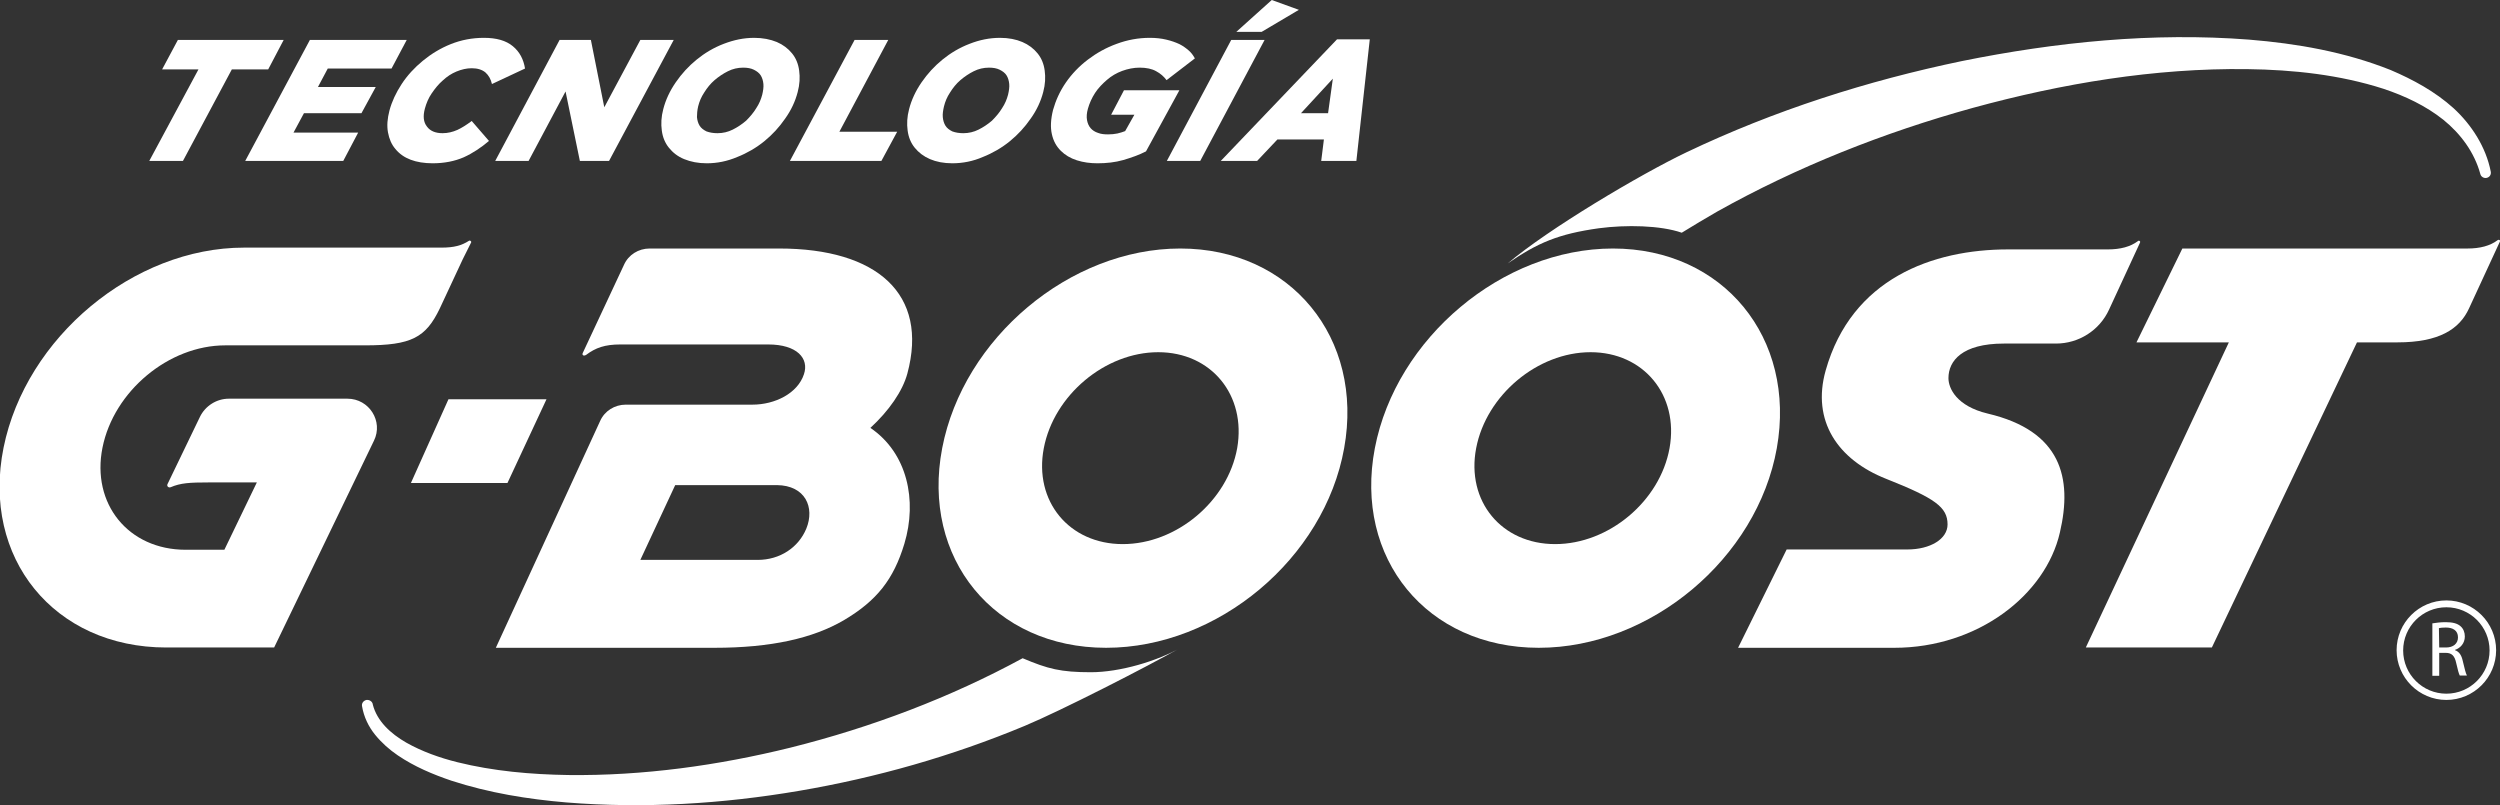
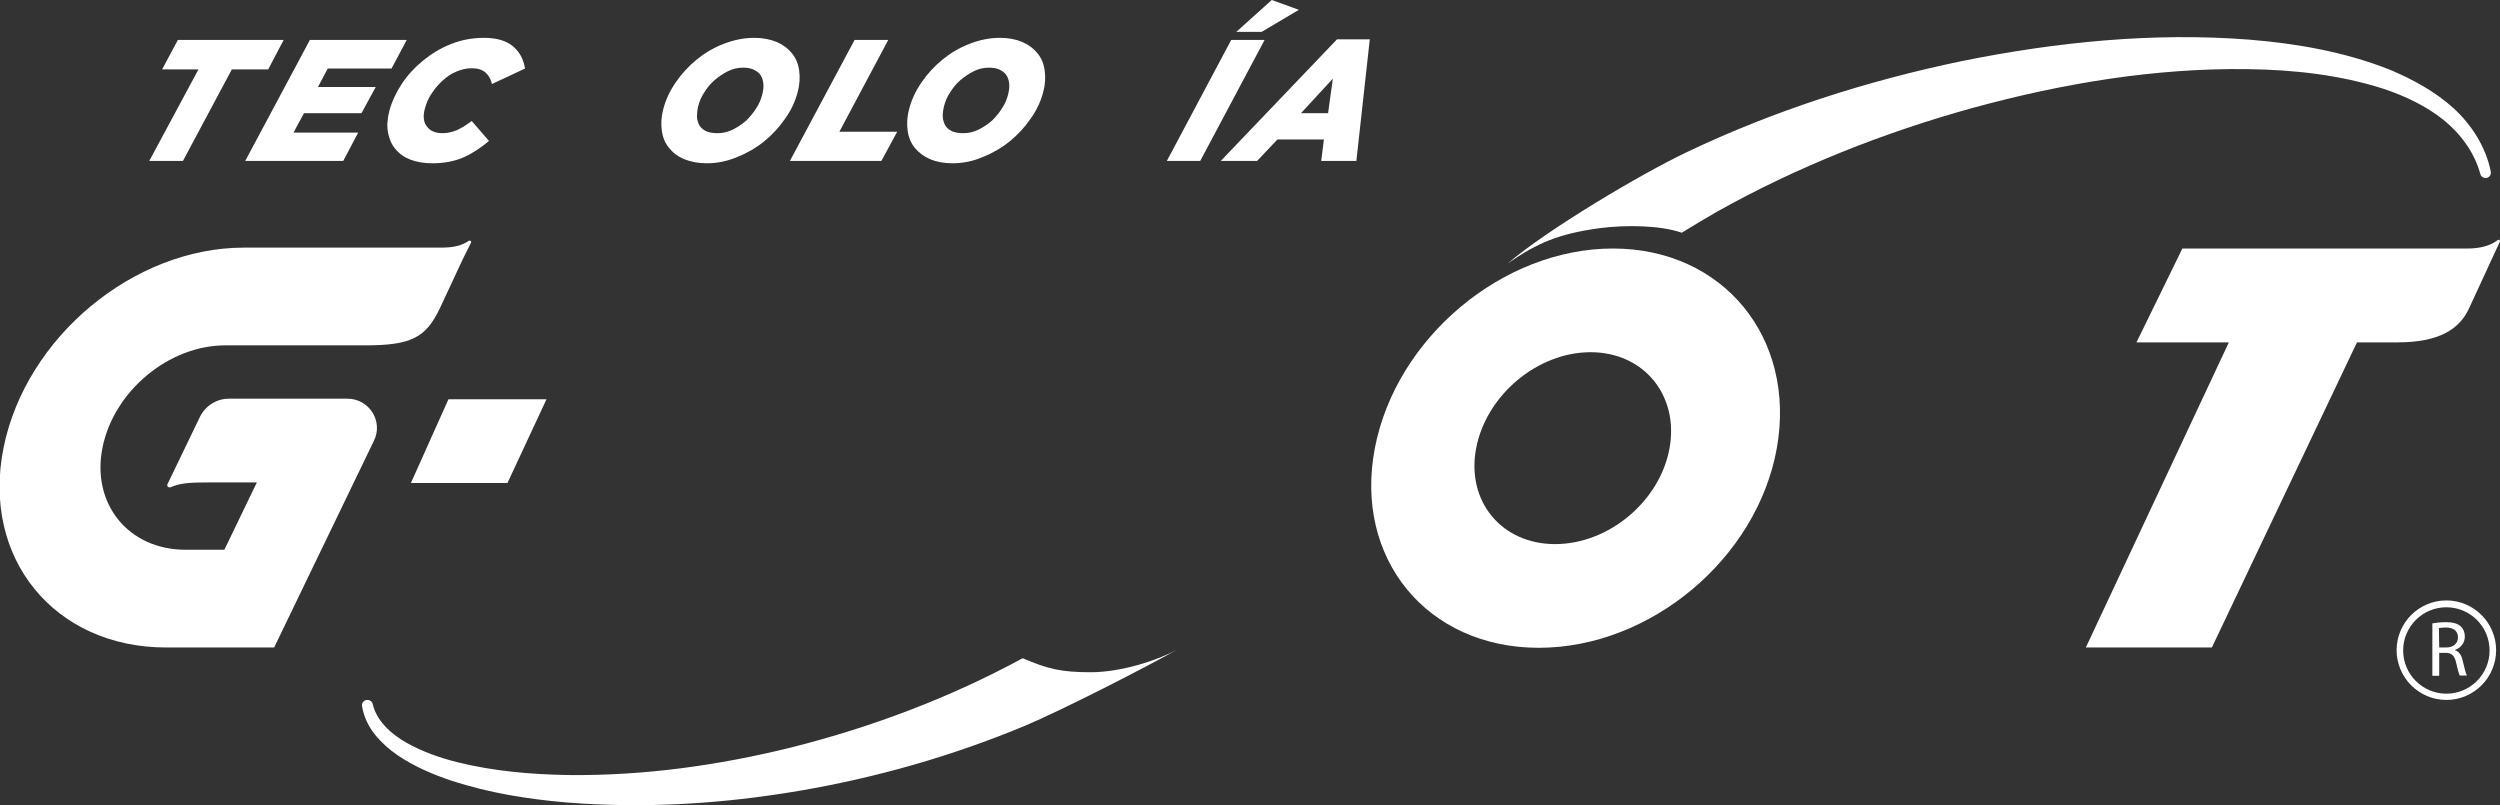
<svg xmlns="http://www.w3.org/2000/svg" id="Capa_1" x="0px" y="0px" viewBox="0 0 839 270.3" style="enable-background:new 0 0 839 270.3;" xml:space="preserve">
  <rect x="0" y="0" width="839" height="270.3" fill="#333333" stroke="none" />
  <style type="text/css">
	.st0{fill:#FFFFFF;}
</style>
  <g>
    <polygon class="st0" points="66.6,23.3 54.4,23.3 59.7,13.4 95.2,13.4 90,23.3 77.8,23.3 61.4,54 50.1,54  " />
    <polygon class="st0" points="104,13.4 136.5,13.4 131.4,23 110,23 106.7,29.2 126.1,29.2 121.3,38 102,38 98.5,44.5 120.2,44.5    115.2,54 82.3,54  " />
    <path class="st0" d="M145.2,54.8c-2.8,0-5.3-0.4-7.4-1.2c-2.1-0.8-3.8-2-5.1-3.6c-1.3-1.5-2.1-3.4-2.5-5.6   c-0.4-2.2-0.2-4.6,0.5-7.3c0.8-3,2.2-6,4.1-8.9s4.3-5.5,7.1-7.8s5.9-4.2,9.4-5.6s7.2-2.1,11.1-2.1c4.2,0,7.4,0.9,9.7,2.8   s3.6,4.4,4.1,7.5l-11.1,5.2c-0.4-1.7-1.1-2.9-2.2-3.9c-1.1-0.9-2.6-1.4-4.6-1.4c-1.7,0-3.4,0.4-5.1,1.1s-3.2,1.7-4.6,3   c-1.4,1.2-2.6,2.7-3.7,4.3c-1.1,1.6-1.8,3.3-2.3,5.1c-0.7,2.6-0.5,4.6,0.7,6.1c1.1,1.5,2.9,2.2,5.2,2.2c1.8,0,3.4-0.4,5-1.1   c1.5-0.7,3.1-1.7,4.8-3l5.8,6.7c-2.6,2.2-5.4,4.1-8.5,5.5C152.6,54.1,149.1,54.8,145.2,54.8" />
-     <polygon class="st0" points="187.8,13.4 198.3,13.4 202.8,36 214.9,13.4 226.1,13.4 204.4,54 194.6,54 189.8,30.7 177.4,54    166.2,54  " />
    <path class="st0" d="M240.8,44.7L240.8,44.7c1.8,0,3.5-0.4,5.1-1.2s3.1-1.8,4.5-3c1.3-1.3,2.5-2.7,3.4-4.2c1-1.5,1.6-3,2-4.5   c0.3-1.3,0.5-2.5,0.4-3.6s-0.4-2.1-0.9-2.9s-1.3-1.4-2.3-1.9s-2.2-0.7-3.6-0.7c-1.8,0-3.5,0.4-5.1,1.2c-1.6,0.8-3.1,1.8-4.5,3   s-2.5,2.6-3.5,4.2c-1,1.5-1.6,3-2,4.6c-0.3,1.3-0.4,2.5-0.4,3.6c0.1,1.1,0.4,2.1,0.9,2.9c0.5,0.8,1.3,1.4,2.3,1.9   C238.2,44.5,239.4,44.7,240.8,44.7 M237.2,54.8c-2.9,0-5.4-0.5-7.6-1.4s-3.8-2.2-5.1-3.8s-2.1-3.5-2.4-5.8   c-0.3-2.2-0.2-4.6,0.5-7.2c0.8-3.1,2.2-6.1,4.2-9s4.3-5.4,7-7.6s5.7-4,9.1-5.3s6.7-2,10.2-2c2.9,0,5.4,0.5,7.6,1.4   c2.1,0.9,3.8,2.2,5.1,3.8c1.3,1.6,2.1,3.5,2.4,5.8c0.3,2.2,0.2,4.6-0.5,7.2c-0.8,3.1-2.2,6.1-4.2,8.9c-2,2.9-4.3,5.4-7,7.6   c-2.7,2.2-5.8,4-9.1,5.3C244.1,54.1,240.7,54.8,237.2,54.8z" />
    <polygon class="st0" points="286.8,13.4 298.1,13.4 281.7,44.2 301.1,44.2 295.8,54 265.1,54  " />
    <path class="st0" d="M323.3,44.7L323.3,44.7c1.8,0,3.5-0.4,5.1-1.2s3.1-1.8,4.5-3c1.3-1.3,2.5-2.7,3.4-4.2c1-1.5,1.6-3,2-4.5   c0.3-1.3,0.5-2.5,0.4-3.6s-0.4-2.1-0.9-2.9s-1.3-1.4-2.3-1.9s-2.2-0.7-3.6-0.7c-1.8,0-3.5,0.4-5.1,1.2s-3.1,1.8-4.5,3   s-2.5,2.6-3.5,4.2c-1,1.5-1.6,3-2,4.6c-0.3,1.3-0.5,2.5-0.4,3.6s0.4,2.1,0.9,2.9c0.5,0.8,1.3,1.4,2.3,1.9   C320.7,44.5,321.9,44.7,323.3,44.7 M319.6,54.8c-2.9,0-5.4-0.5-7.5-1.4s-3.8-2.2-5.1-3.8c-1.3-1.6-2.1-3.5-2.4-5.8   c-0.3-2.2-0.2-4.6,0.5-7.2c0.8-3.1,2.2-6.1,4.2-9s4.3-5.4,7-7.6s5.7-4,9.1-5.3c3.3-1.3,6.7-2,10.2-2c2.9,0,5.4,0.5,7.5,1.4   s3.8,2.2,5.1,3.8c1.3,1.6,2.1,3.5,2.4,5.8c0.3,2.2,0.2,4.6-0.5,7.2c-0.8,3.1-2.2,6.1-4.2,8.9c-2,2.9-4.3,5.4-7,7.6   c-2.7,2.2-5.8,4-9.1,5.3C326.6,54.1,323.1,54.8,319.6,54.8z" />
-     <path class="st0" d="M368.3,54.8c-2.4,0-4.7-0.3-6.9-1c-2.2-0.7-4-1.8-5.4-3.2c-1.5-1.5-2.5-3.3-3-5.6c-0.5-2.2-0.4-4.9,0.4-8.1   c0.9-3.2,2.3-6.3,4.3-9.2s4.5-5.5,7.4-7.7s6.1-4,9.7-5.3c3.5-1.3,7.2-2,11.1-2c2,0,3.8,0.2,5.5,0.6s3.1,0.9,4.4,1.5   c1.2,0.6,2.3,1.4,3.2,2.2c0.9,0.8,1.5,1.7,2,2.6l-9.5,7.3c-0.9-1.2-2-2.2-3.5-3c-1.4-0.8-3.3-1.2-5.5-1.2c-2,0-4,0.4-5.9,1.1   s-3.6,1.7-5.1,3s-2.9,2.7-4,4.4c-1.1,1.7-1.9,3.5-2.4,5.3c-0.4,1.4-0.5,2.7-0.3,3.8s0.6,2,1.2,2.7s1.5,1.3,2.5,1.6   c1,0.4,2.1,0.5,3.4,0.5c1.1,0,2.1-0.1,3.1-0.3c0.9-0.2,1.8-0.5,2.6-0.8l3.1-5.5h-7.8l4.3-8.2h18.6l-11.2,20.5   c-2.3,1.2-4.9,2.1-7.6,2.9C374.2,54.5,371.3,54.8,368.3,54.8" />
    <path class="st0" d="M426.8,0L426.8,0l9.1,3.3l-12.5,7.4h-8.5L426.8,0z M413.2,13.4h11.2L402.8,54h-11.2L413.2,13.4z" />
    <path class="st0" d="M445.7,38L445.7,38l1.6-11.6L436.6,38H445.7z M448.7,13.2h11L455.2,54h-11.8l0.9-7.2h-15.6l-6.8,7.2h-12.2   L448.7,13.2z" />
    <path class="st0" d="M116.6,133.8H76.8c-4.1,0-7.9,2.4-9.7,6.1l-10.9,22.6c-0.3,0.7,0.4,1.3,1.1,1c3.3-1.4,6.2-1.6,12.9-1.6   c2.9,0,10,0,16,0l-10.9,22.6h-13c-19.2,0-31.7-15.4-27.9-34.3s22.2-34.3,41.2-34.3h46.9c15.6,0,20.4-2.6,25.1-12.4l7.7-16.5   l2.8-5.6c0.2-0.4-0.3-0.8-0.7-0.6c-2.5,1.6-5,2.3-9.3,2.3c-6.5,0-66.2,0-66.2,0c-37.1,0-73.2,30.1-80.7,67.1   c-7.5,37.1,17,67.1,54.6,67.1H92l33.5-69.4C128.7,141.4,123.9,133.8,116.6,133.8" />
    <path class="st0" d="M823.4,36.3c-6.2-5.6-13.6-9.6-21.1-12.8c-15.3-6.1-31.5-8.9-47.5-10.2c-32.3-2.5-64.7,0.8-96.4,7.2   C626.7,27.1,595.6,37,566,51.1c-15.5,7.4-46.5,25.8-60,37.3c10-6.9,17-9.9,30.6-11.8c9.1-1.2,20.6-1,27.8,1.5   c3.9-2.4,7.9-4.8,11.9-7.1c26.8-15,55.8-26.5,85.8-34.8c30-8.2,61-13.4,92.1-13c15.5,0.2,31.1,1.9,45.7,6.6   c7.2,2.4,14.2,5.7,20.1,10.4c5.8,4.7,10.4,10.9,12.4,18.2c0.2,0.9,1.2,1.5,2.1,1.3c1-0.2,1.6-1.1,1.4-2.1   C834.3,49.4,829.5,41.9,823.4,36.3" />
    <path class="st0" d="M366.1,225.6c-10.1,0-14.4-1.1-22.9-4.7c-24.3,13.2-50.7,23.2-77.9,30c-24.3,6-49.5,9.5-74.6,9.2   c-12.6-0.2-25.1-1.3-37.2-4.3c-6-1.5-11.9-3.6-17.2-6.6c-5.2-3-9.8-7.2-11.2-12.8v-0.1c-0.2-0.9-1.1-1.5-2.1-1.4   c-1,0.2-1.7,1.1-1.5,2.1c0.6,3.6,2.2,6.9,4.4,9.6c2.2,2.7,4.8,5,7.6,6.9c5.6,3.8,11.8,6.4,18,8.5c12.6,4.1,25.6,6.2,38.6,7.3   c26.1,2.1,52.3,0.5,78.1-3.9s51.2-11.6,75.7-21.8c12.2-5.1,41-19.8,52.6-26.4C388.4,221.9,375.8,225.6,366.1,225.6" />
    <polygon class="st0" points="150.5,134 137.9,162.1 170.3,162.1 183.4,134  " />
-     <path class="st0" d="M717.5,80.9c-2.5,1.9-5.9,2.8-10.1,2.8c-14.2,0-21.2,0-33.5,0c-25.3,0-52.5,9.8-61.2,40.6   c-4.8,17,4.1,30,20.3,36.4c16.4,6.5,20.6,9.5,20.6,15.3c0,4.9-5.8,8.4-13.5,8.4s-40.5,0-40.5,0l-16.3,33c0,0,24.4,0,52.4,0   s50.8-17.7,55.6-38.7c4.3-18.4,0.4-34.1-24.2-39.9c-10.5-2.5-13.2-8.5-13.2-11.9c0-5.8,4.6-11.6,18.6-11.6H690   c7.6,0,14.6-4.4,17.8-11.4l10.4-22.5C718.4,80.9,717.8,80.6,717.5,80.9" />
-     <path class="st0" d="M270.6,177.4L270.6,177.4c-2.6,6.3-8.8,10.5-16.3,10.5h-14.6h-24.8l11.7-25.1c16.1,0,34.1,0,34.1,0   C270.3,162.9,273.5,170.3,270.6,177.4 M292.1,143.6c6.2-5.7,10.8-12.3,12.4-18.2c7.2-26.7-10.1-42-43-42H218   c-3.7,0-7.1,2.1-8.6,5.5l-13.8,29.5c-0.4,0.8,0.3,1.2,1.1,0.7c3.2-2.4,6.3-3.5,11.5-3.5c4.9,0,49.6,0,49.6,0c9.7,0,13.8,4.7,12,10   c-2.1,6.4-9.7,10.2-17.3,10.2h-7.2H210c-3.7,0-7.1,2.1-8.6,5.5l-35,76.1c0,0,68,0,73.4,0c19,0,33-3.2,43.3-9.2   c11.2-6.6,16.8-13.8,20.4-25.7C307.9,167.9,304.5,152,292.1,143.6z" />
    <path class="st0" d="M838.2,80.6c-2.5,1.9-5.9,2.8-10.1,2.8c-6.9,0-11.2,0-15.3,0H810h-77.6L717,114.9h31l-48,102.4h42.3L791,114.9   h2.1h3.4h8.1c13.9,0,20.8-4.4,24-11.4L839,81C839.2,80.6,838.6,80.3,838.2,80.6" />
    <path class="st0" d="M560.3,150.4L560.3,150.4c-3.2,17.8-20.4,32.2-38.4,32.2s-29.9-14.4-26.5-32.2s20.6-32.2,38.4-32.2   C551.6,118.2,563.5,132.6,560.3,150.4 M541.3,83.4c-37,0-72.8,30-79.9,67s17.5,67,55,67s73.3-30,79.9-67   C602.9,113.4,578.3,83.4,541.3,83.4z" />
-     <path class="st0" d="M415.2,150.4L415.2,150.4c-3.2,17.8-20.4,32.2-38.4,32.2s-29.9-14.4-26.5-32.2s20.6-32.2,38.4-32.2   S418.3,132.6,415.2,150.4 M396.1,83.4c-37,0-72.8,30-79.9,67s17.5,67,55,67s73.3-30,79.9-67C457.8,113.4,433.1,83.4,396.1,83.4z" />
  </g>
  <g>
    <g>
      <path class="st0" d="M816.3,209.2c1.2-0.2,2.8-0.4,4.4-0.4c2.4,0,4,0.4,5.1,1.4c0.9,0.8,1.4,2,1.4,3.4c0,2.3-1.5,3.9-3.3,4.5v0.1    c1.4,0.5,2.2,1.7,2.6,3.6c0.6,2.5,1,4.2,1.4,4.9h-2.4c-0.3-0.5-0.7-2-1.2-4.2c-0.5-2.4-1.5-3.4-3.5-3.4h-2.2v7.7h-2.3V209.2z     M818.6,217.3h2.3c2.4,0,4-1.3,4-3.4c0-2.3-1.7-3.3-4.1-3.3c-1.1,0-1.9,0.1-2.3,0.2L818.6,217.3L818.6,217.3z" />
    </g>
    <g>
      <path class="st0" d="M821,234.9c-9.2,0-16.7-7.5-16.7-16.7s7.5-16.7,16.7-16.7s16.7,7.5,16.7,16.7S830.2,234.9,821,234.9z     M821,203.8c-8,0-14.5,6.5-14.5,14.5s6.5,14.5,14.5,14.5s14.5-6.5,14.5-14.5S829,203.8,821,203.8z" />
    </g>
  </g>
</svg>